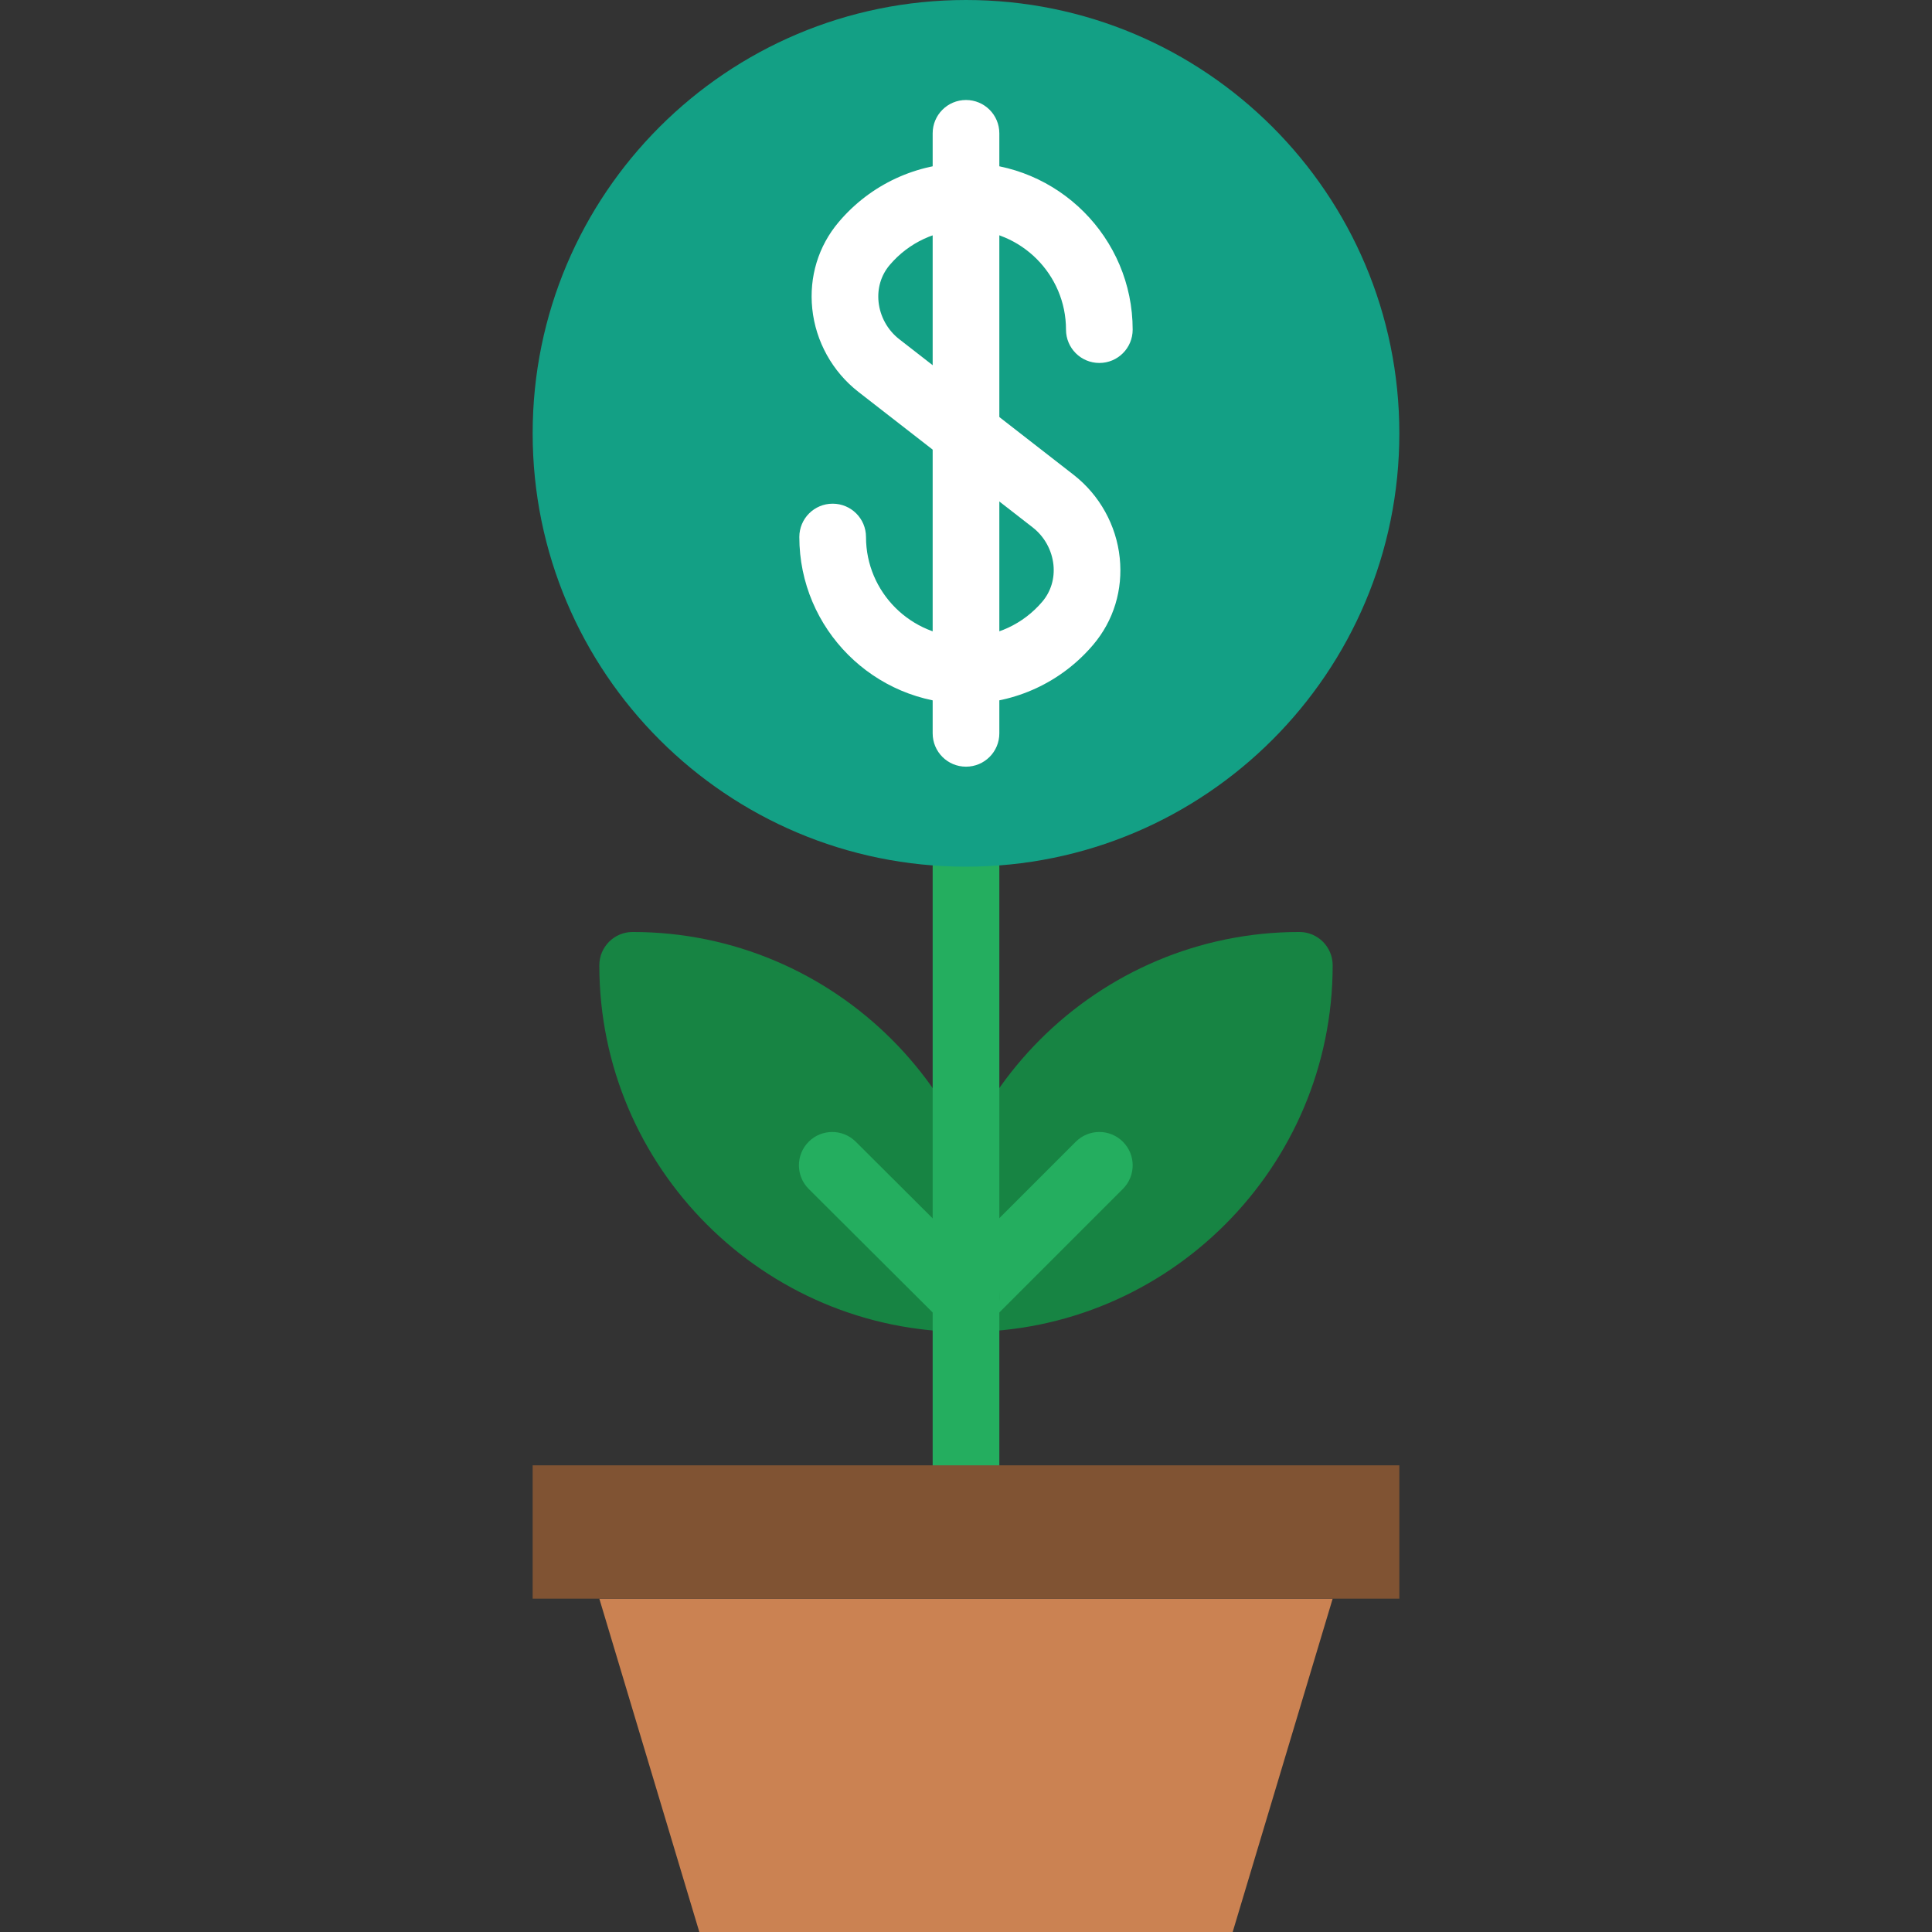
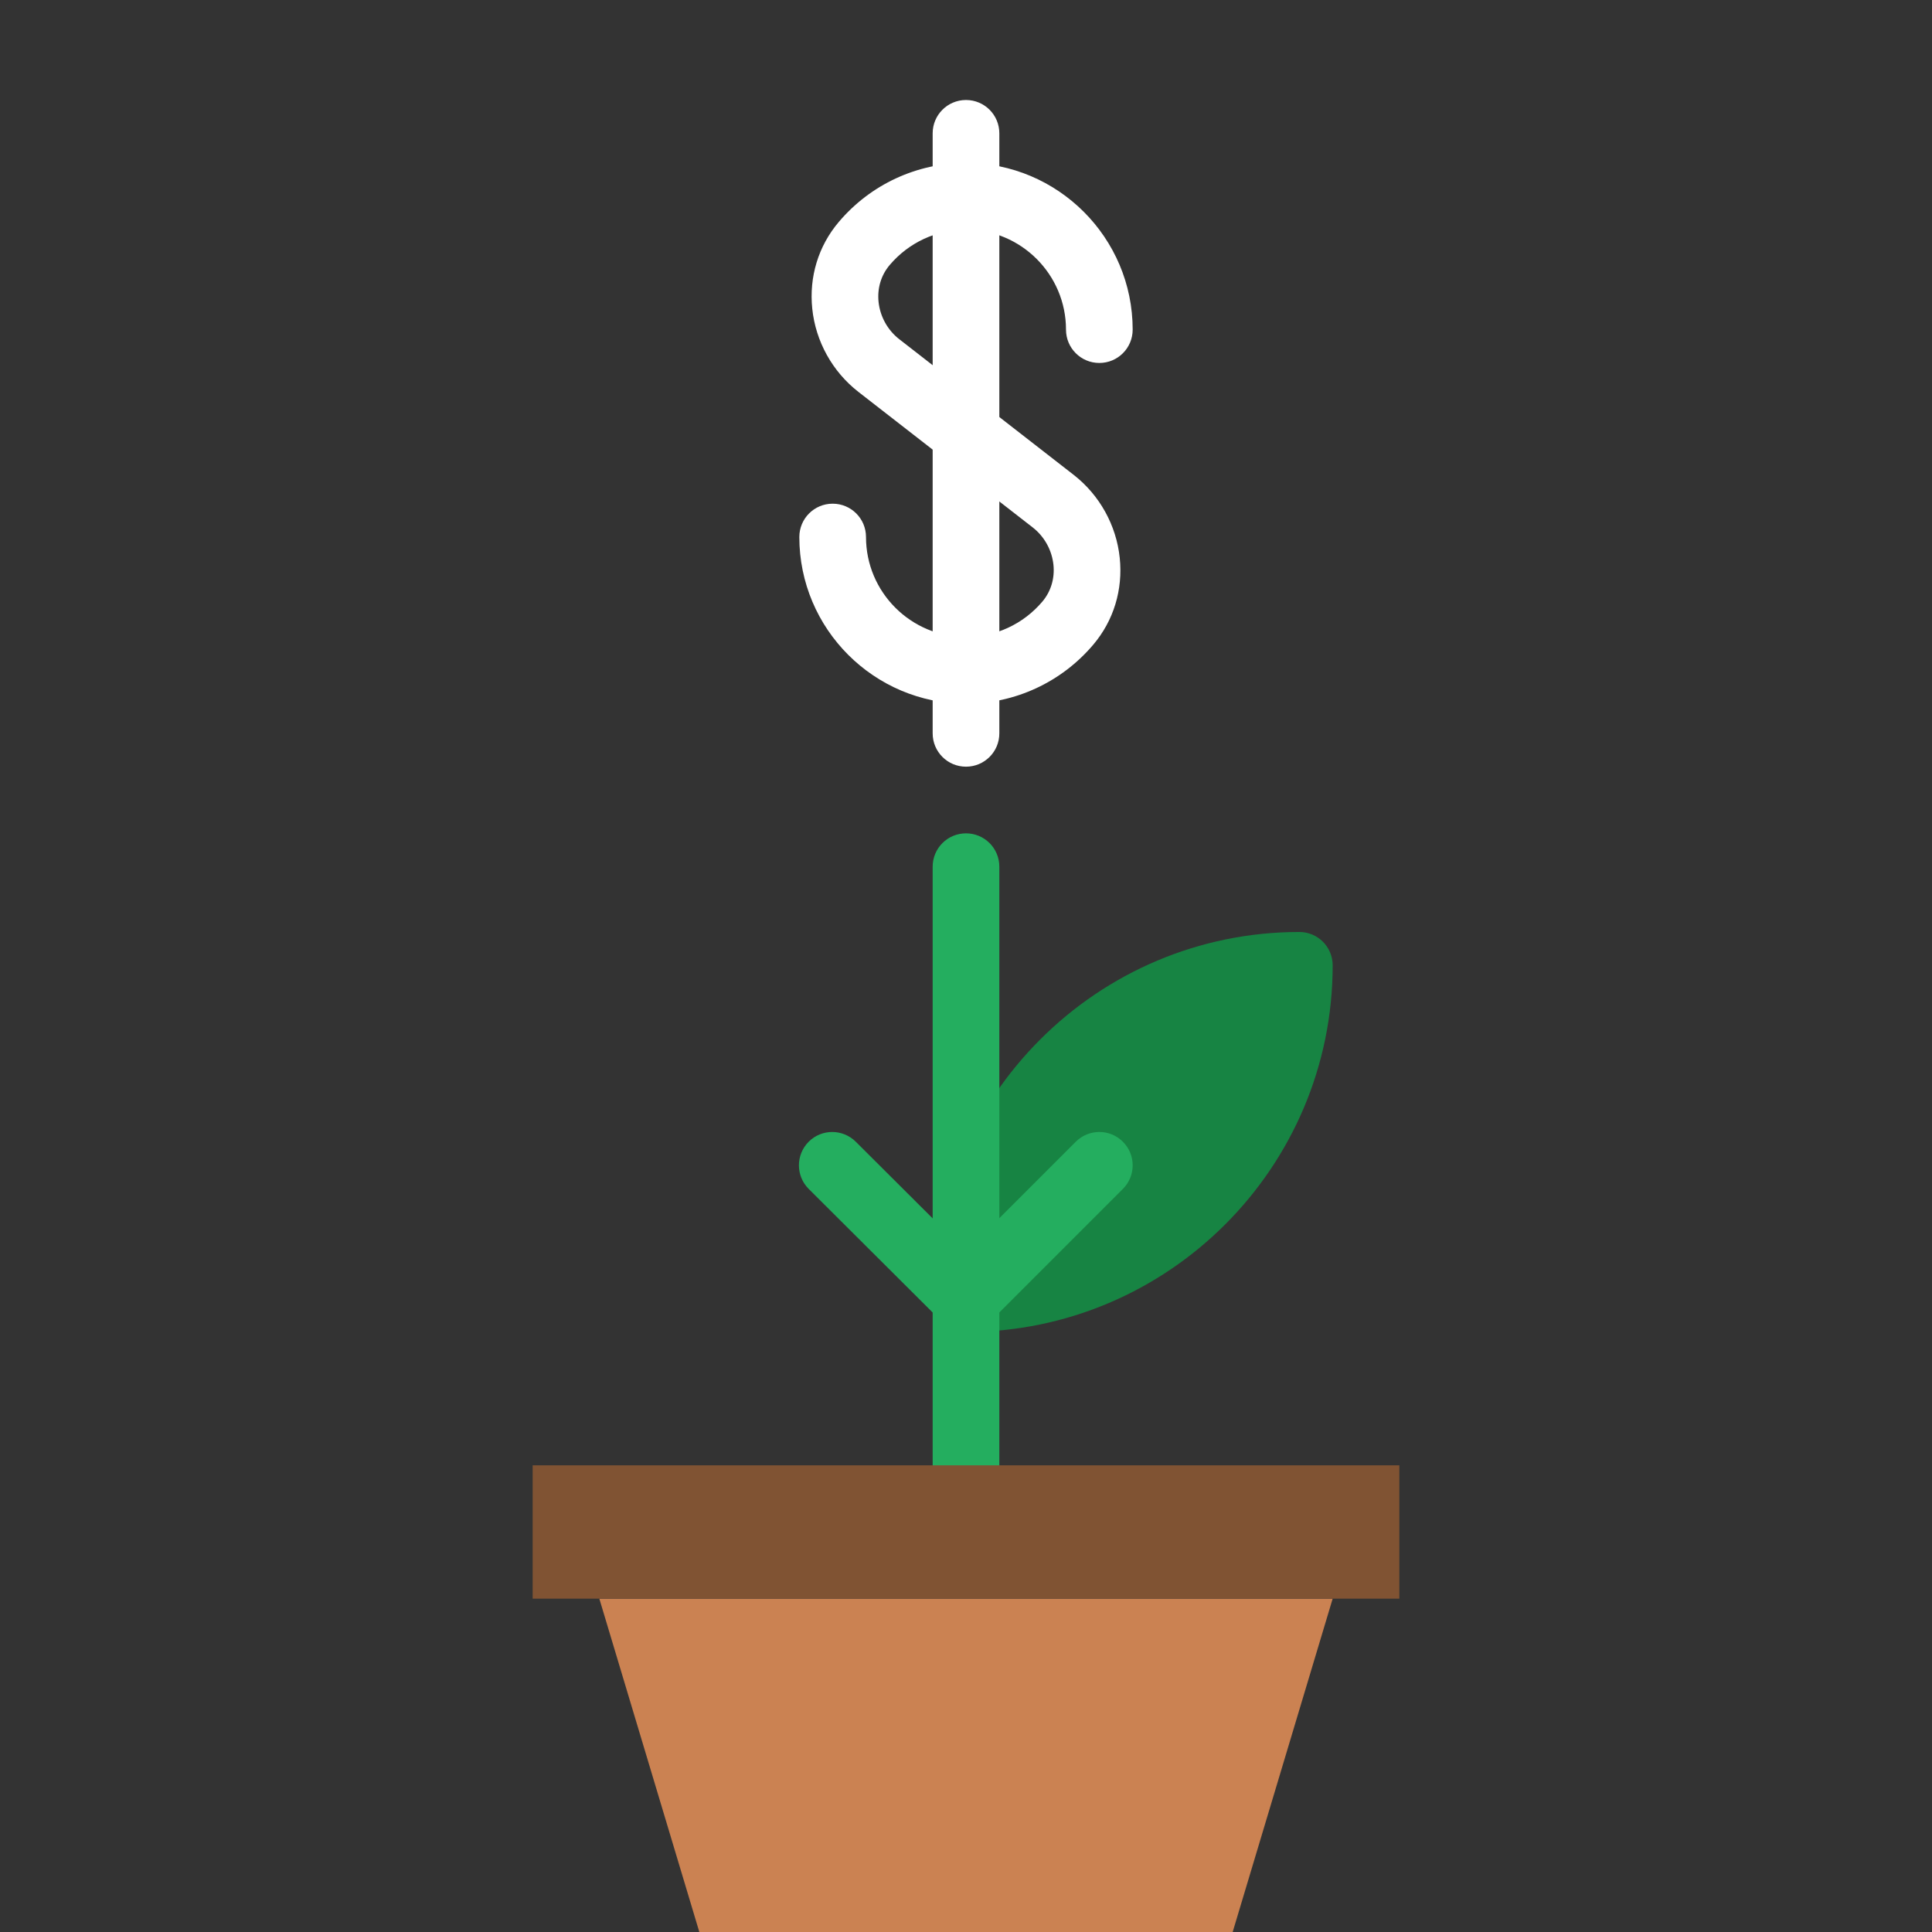
<svg xmlns="http://www.w3.org/2000/svg" version="1.1" id="Layer_1" x="0px" y="0px" viewBox="0 0 511.638 511.638" style="enable-background:new 0 0 511.638 511.638;" xml:space="preserve">
  <rect x="0" y="0" width="511.638" height="511.638" fill="#333333" stroke="none" />
  <g>
    <path style="fill:#178443;" d="M255.819,352.742c-4.882,0-8.828-3.946-8.828-8.828c0-53.539,43.564-97.103,97.103-97.103   c4.882,0,8.828,3.946,8.828,8.828C352.922,309.177,309.358,352.742,255.819,352.742" />
    <path style="fill:#24AE5F;" d="M255.819,352.742c-2.26,0-4.52-0.865-6.241-2.586c-3.452-3.452-3.452-9.031,0-12.482l35.31-35.31   c3.452-3.452,9.031-3.452,12.482,0c3.452,3.452,3.452,9.031,0,12.482l-35.31,35.31   C260.339,351.876,258.079,352.742,255.819,352.742" />
-     <path style="fill:#178443;" d="M255.819,352.742c-53.539,0-97.103-43.564-97.103-97.103c0-4.882,3.946-8.828,8.828-8.828   c53.539,0,97.103,43.564,97.103,97.103C264.647,348.796,260.701,352.742,255.819,352.742" />
    <g>
      <path style="fill:#24AE5F;" d="M255.819,352.742c-2.26,0-4.511-0.865-6.232-2.578l-35.425-35.31    c-3.443-3.443-3.452-9.022-0.018-12.482c3.443-3.46,9.031-3.452,12.482-0.018l35.425,35.31c3.452,3.443,3.46,9.022,0.018,12.482    C260.348,351.876,258.088,352.742,255.819,352.742" />
      <path style="fill:#24AE5F;" d="M255.819,396.879c-4.882,0-8.828-3.946-8.828-8.828V229.517c0-4.882,3.946-8.828,8.828-8.828    s8.828,3.946,8.828,8.828v158.535C264.647,392.934,260.701,396.879,255.819,396.879" />
    </g>
-     <path style="fill:#13A085;" d="M370.578,114.759c0,63.382-51.377,114.759-114.759,114.759S141.06,178.141,141.06,114.759   S192.437,0,255.819,0S370.578,51.377,370.578,114.759" />
    <g>
      <path style="fill:#FFFFFF;" d="M255.819,186.354c-24.338,0-44.138-19.8-44.138-44.138c0-4.882,3.946-8.828,8.828-8.828    c4.882,0,8.828,3.946,8.828,8.828c0,14.601,11.882,26.483,26.483,26.483c7.812,0,15.183-3.425,20.224-9.384    c2.269-2.684,3.302-6.144,2.931-9.754c-0.406-3.875-2.401-7.486-5.491-9.887l-46.168-35.902    c-6.868-5.35-11.317-13.365-12.209-22.007c-0.874-8.439,1.607-16.596,7.009-22.969c8.404-9.94,20.692-15.642,33.704-15.642    c24.338,0,44.138,19.8,44.138,44.138c0,4.882-3.946,8.828-8.828,8.828c-4.882,0-8.828-3.946-8.828-8.828    c0-14.601-11.882-26.483-26.483-26.483c-7.812,0-15.183,3.425-20.224,9.393c-2.269,2.684-3.302,6.135-2.931,9.746    c0.406,3.884,2.401,7.486,5.491,9.887l46.168,35.911c6.868,5.341,11.317,13.356,12.209,21.998    c0.874,8.439-1.607,16.596-7.009,22.978C281.119,180.651,268.831,186.354,255.819,186.354" />
      <path style="fill:#FFFFFF;" d="M255.819,203.034c-4.882,0-8.828-3.946-8.828-8.828V35.31c0-4.882,3.946-8.828,8.828-8.828    s8.828,3.946,8.828,8.828v158.897C264.647,199.089,260.701,203.034,255.819,203.034" />
    </g>
    <polygon style="fill:#CB8252;" points="326.44,511.638 185.198,511.638 158.716,423.362 352.922,423.362  " />
    <polygon style="fill:#805333;" points="141.06,423.362 370.578,423.362 370.578,388.052 141.06,388.052  " />
  </g>
  <g>
</g>
  <g>
</g>
  <g>
</g>
  <g>
</g>
  <g>
</g>
  <g>
</g>
  <g>
</g>
  <g>
</g>
  <g>
</g>
  <g>
</g>
  <g>
</g>
  <g>
</g>
  <g>
</g>
  <g>
</g>
  <g>
</g>
</svg>